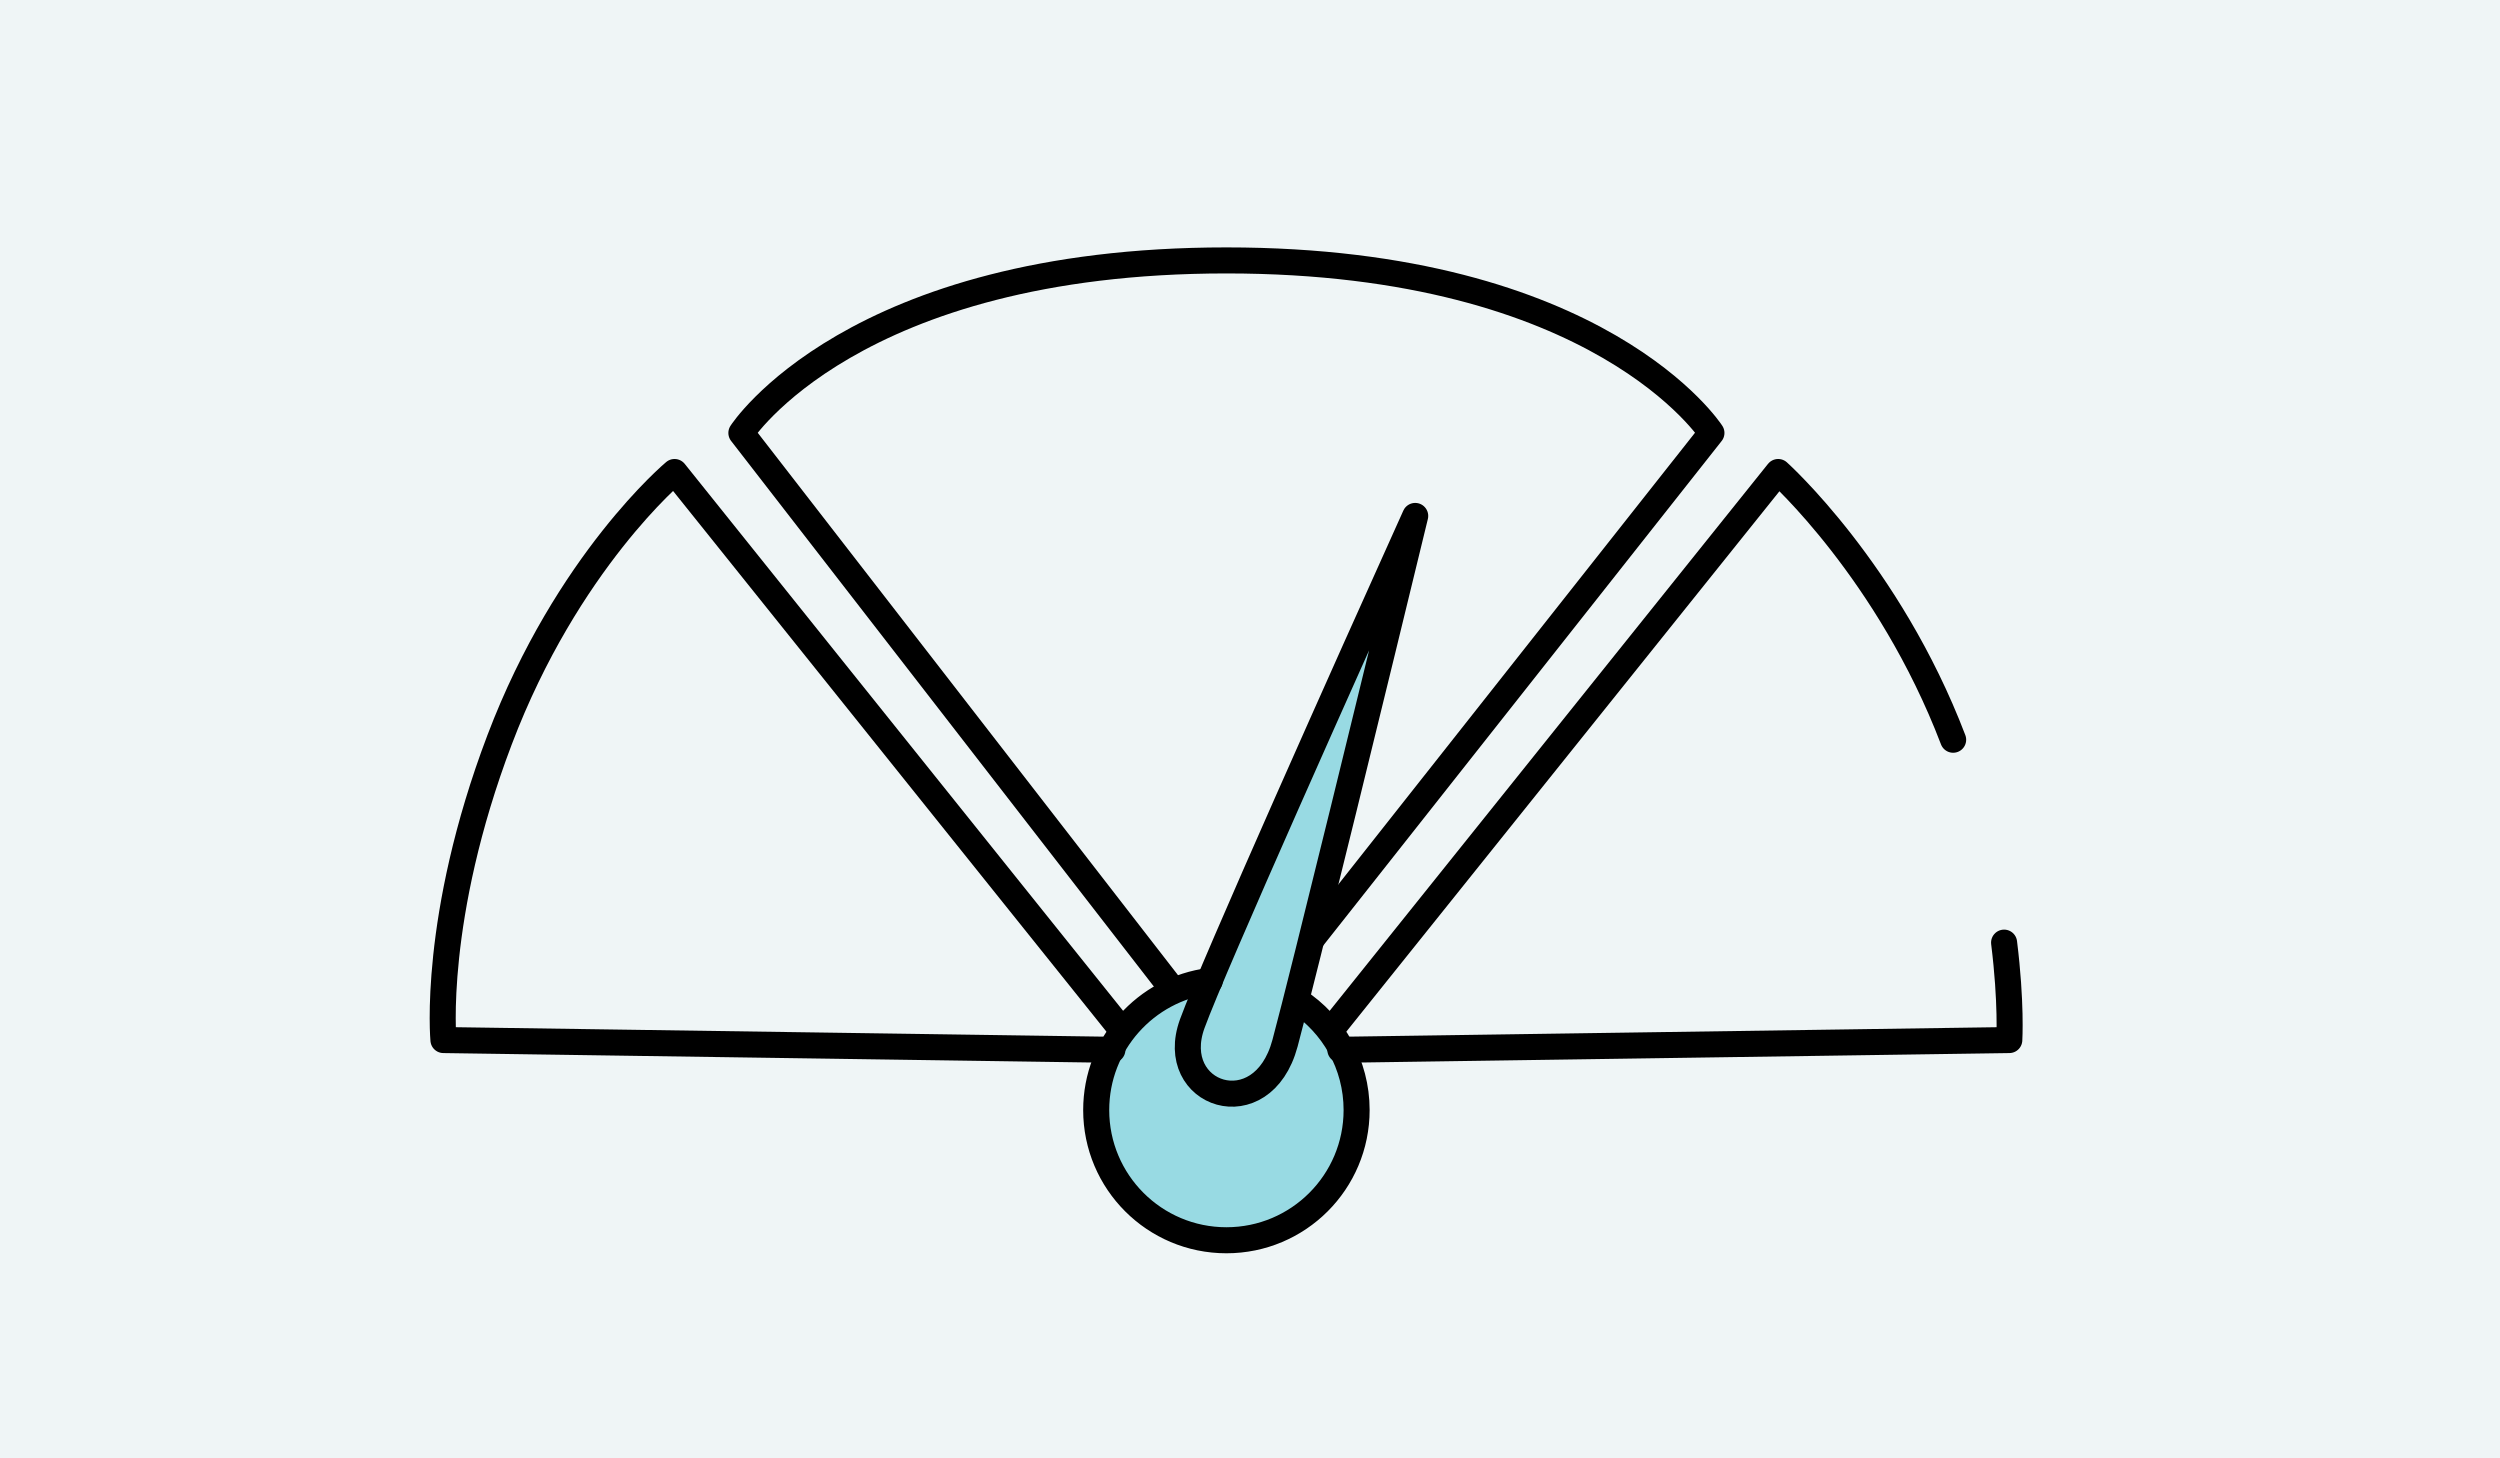
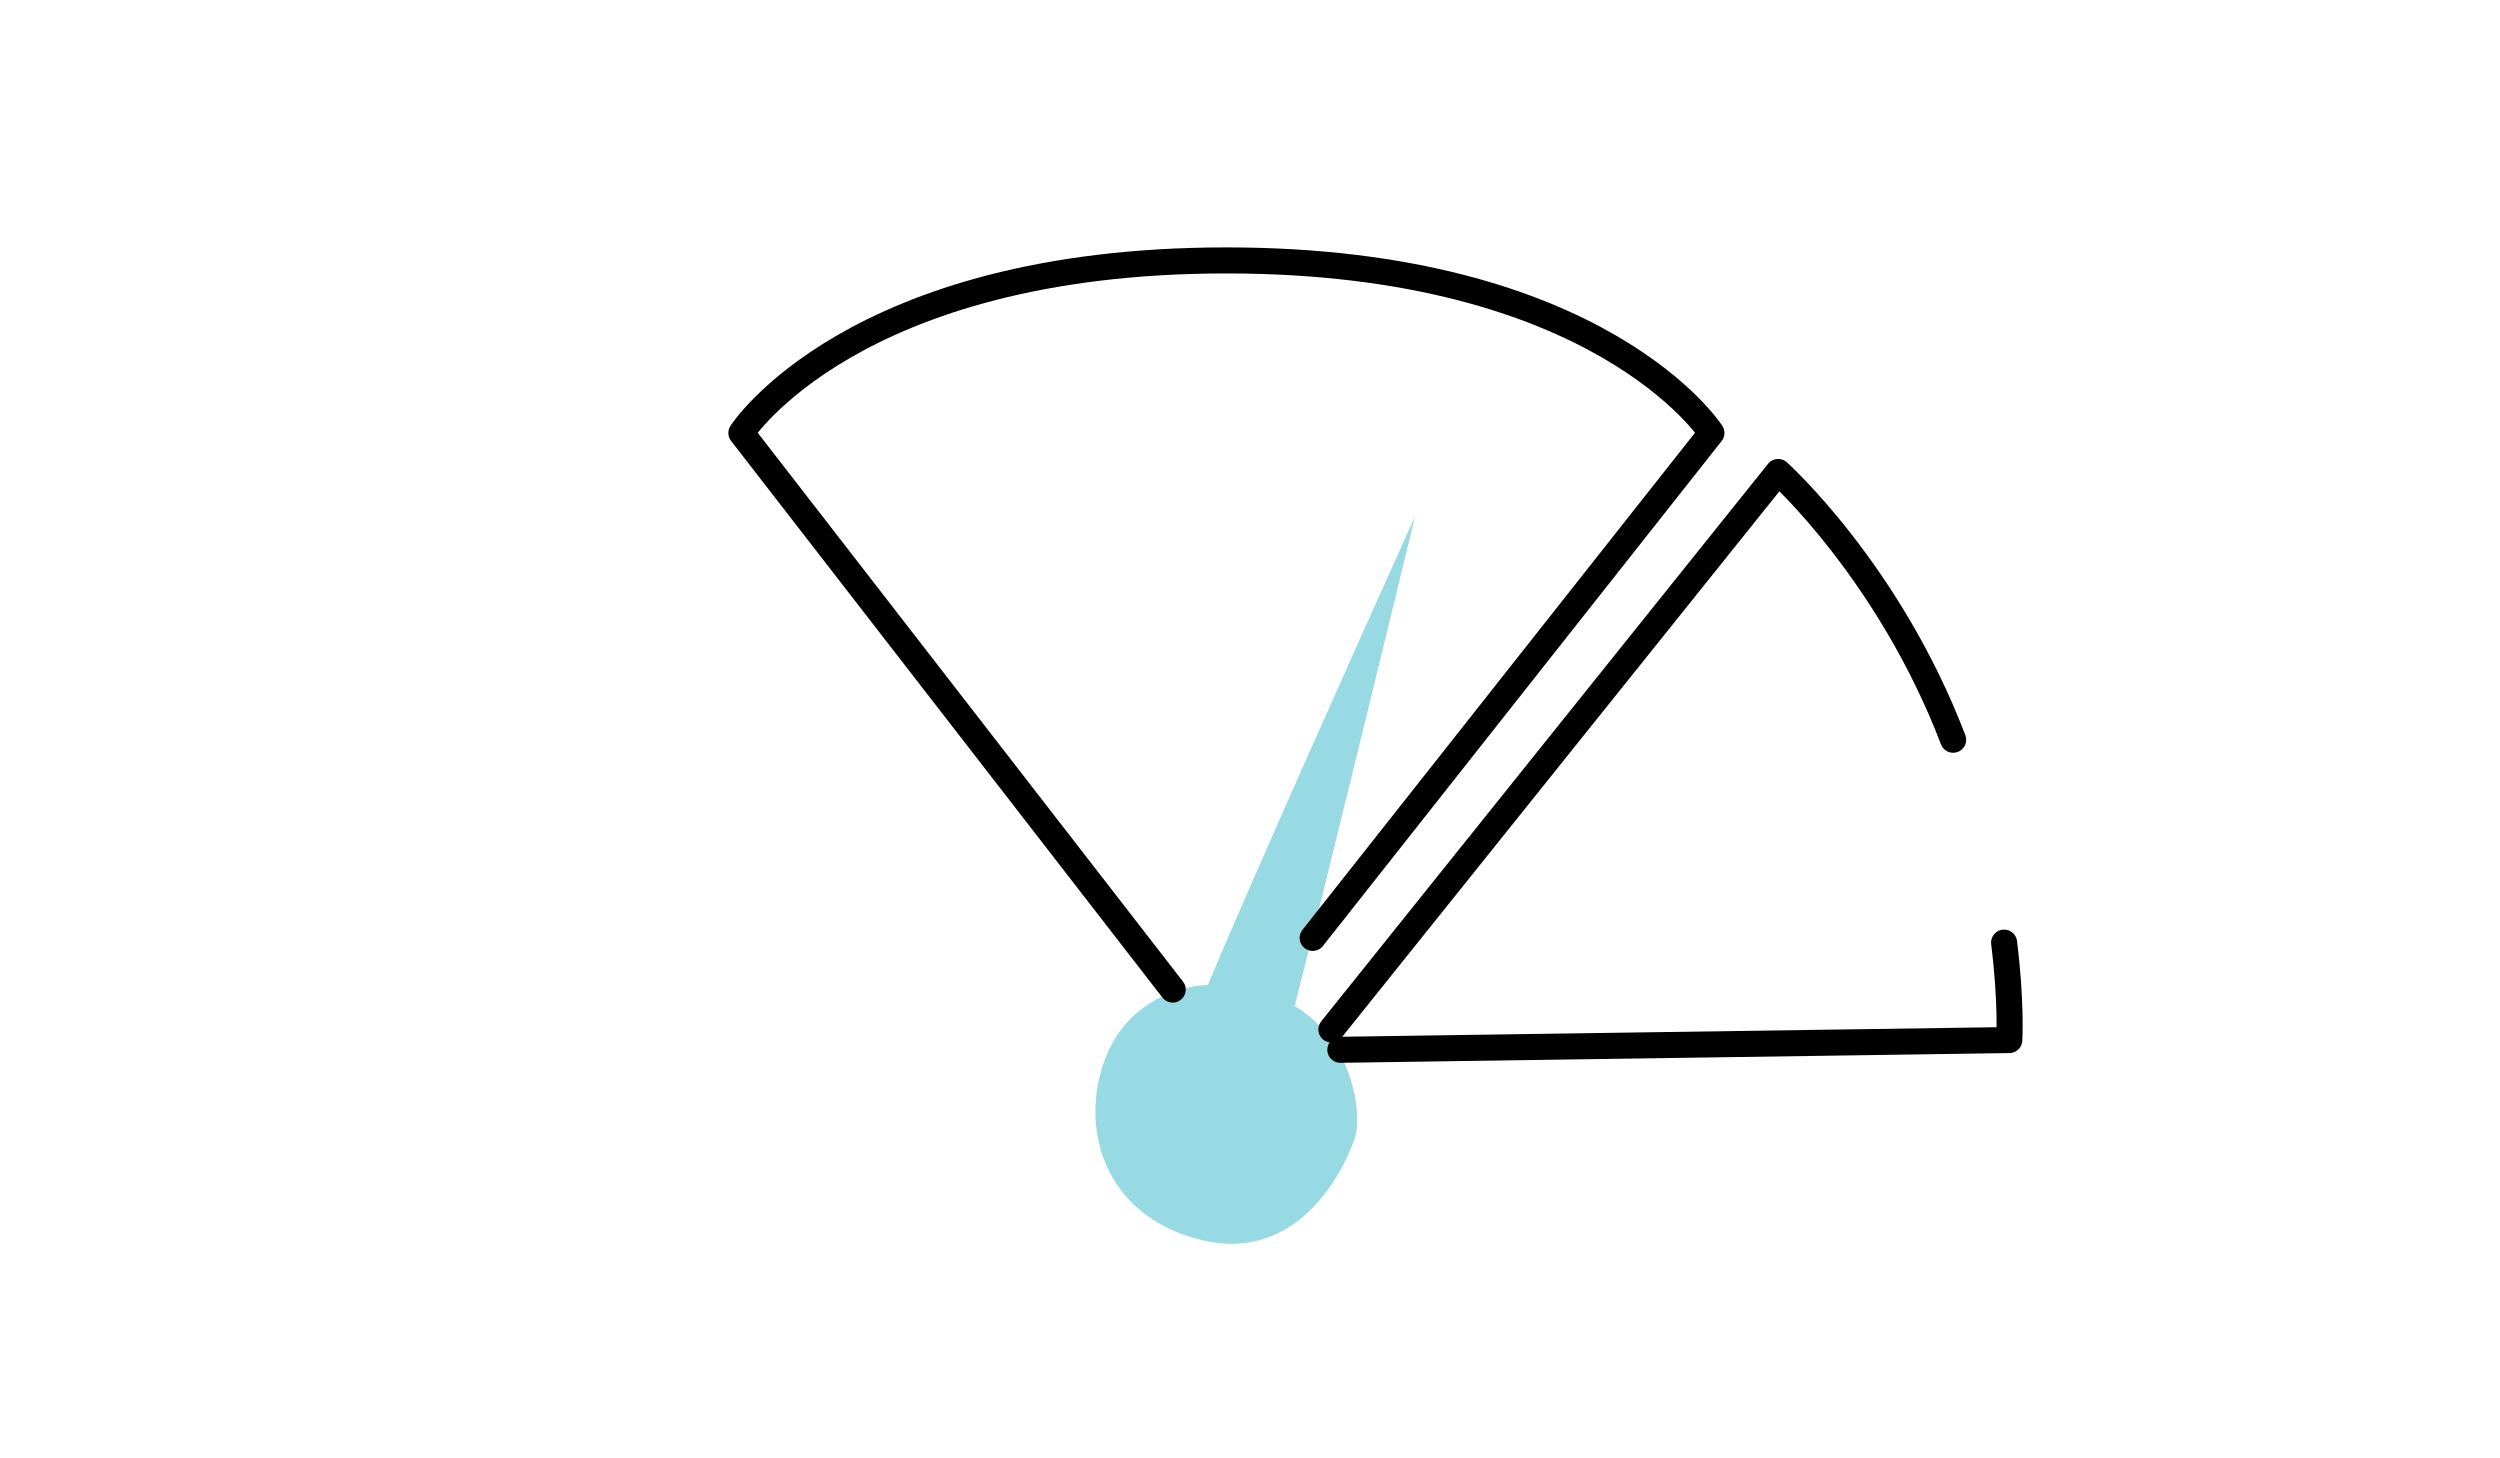
<svg xmlns="http://www.w3.org/2000/svg" width="96" height="56" viewBox="0 0 96 56" fill="none">
-   <rect width="96" height="56" fill="#EFF5F6" />
  <path fill-rule="evenodd" clip-rule="evenodd" d="M49.716 38.63C52.03 40.03 52.268 42.832 52.06 43.574C51.778 44.574 50.06 48.511 46.216 47.636C42.372 46.761 41.372 43.23 42.497 40.511C43.371 38.4 45.394 37.846 46.379 37.824C48.03 33.877 52.185 24.595 54.344 19.812C53.146 24.752 50.77 34.489 49.716 38.63Z" fill="#98DAE3" />
  <path d="M51.126 39.531L68.282 18.125C68.282 18.125 72.532 21.938 75.001 28.406M51.469 40.312L77.157 39.938C77.157 39.938 77.245 38.508 76.957 36.197" stroke="black" stroke-linecap="round" stroke-linejoin="round" />
-   <path d="M43.06 39.531L25.903 18.125C25.903 18.125 21.782 21.562 19.185 28.406C16.587 35.25 17.028 39.938 17.028 39.938L42.716 40.312" stroke="black" stroke-linecap="round" stroke-linejoin="round" />
  <path d="M50.407 36.016L65.719 16.625C65.719 16.625 61.469 10 47.094 10C32.719 10 28.469 16.625 28.469 16.625L45.032 38" stroke="black" stroke-linecap="round" stroke-linejoin="round" />
-   <path d="M45.782 39.312C46.582 37.112 51.824 25.396 54.344 19.812C52.969 25.479 50.044 37.462 49.344 40.062C48.469 43.312 44.782 42.062 45.782 39.312Z" stroke="black" stroke-linecap="round" stroke-linejoin="round" />
-   <path d="M46.455 37.666C43.995 37.98 42.094 40.081 42.094 42.626C42.094 45.387 44.333 47.626 47.094 47.626C49.856 47.626 52.094 45.387 52.094 42.626C52.094 40.87 51.189 39.326 49.821 38.434" stroke="black" stroke-linecap="round" stroke-linejoin="round" />
</svg>